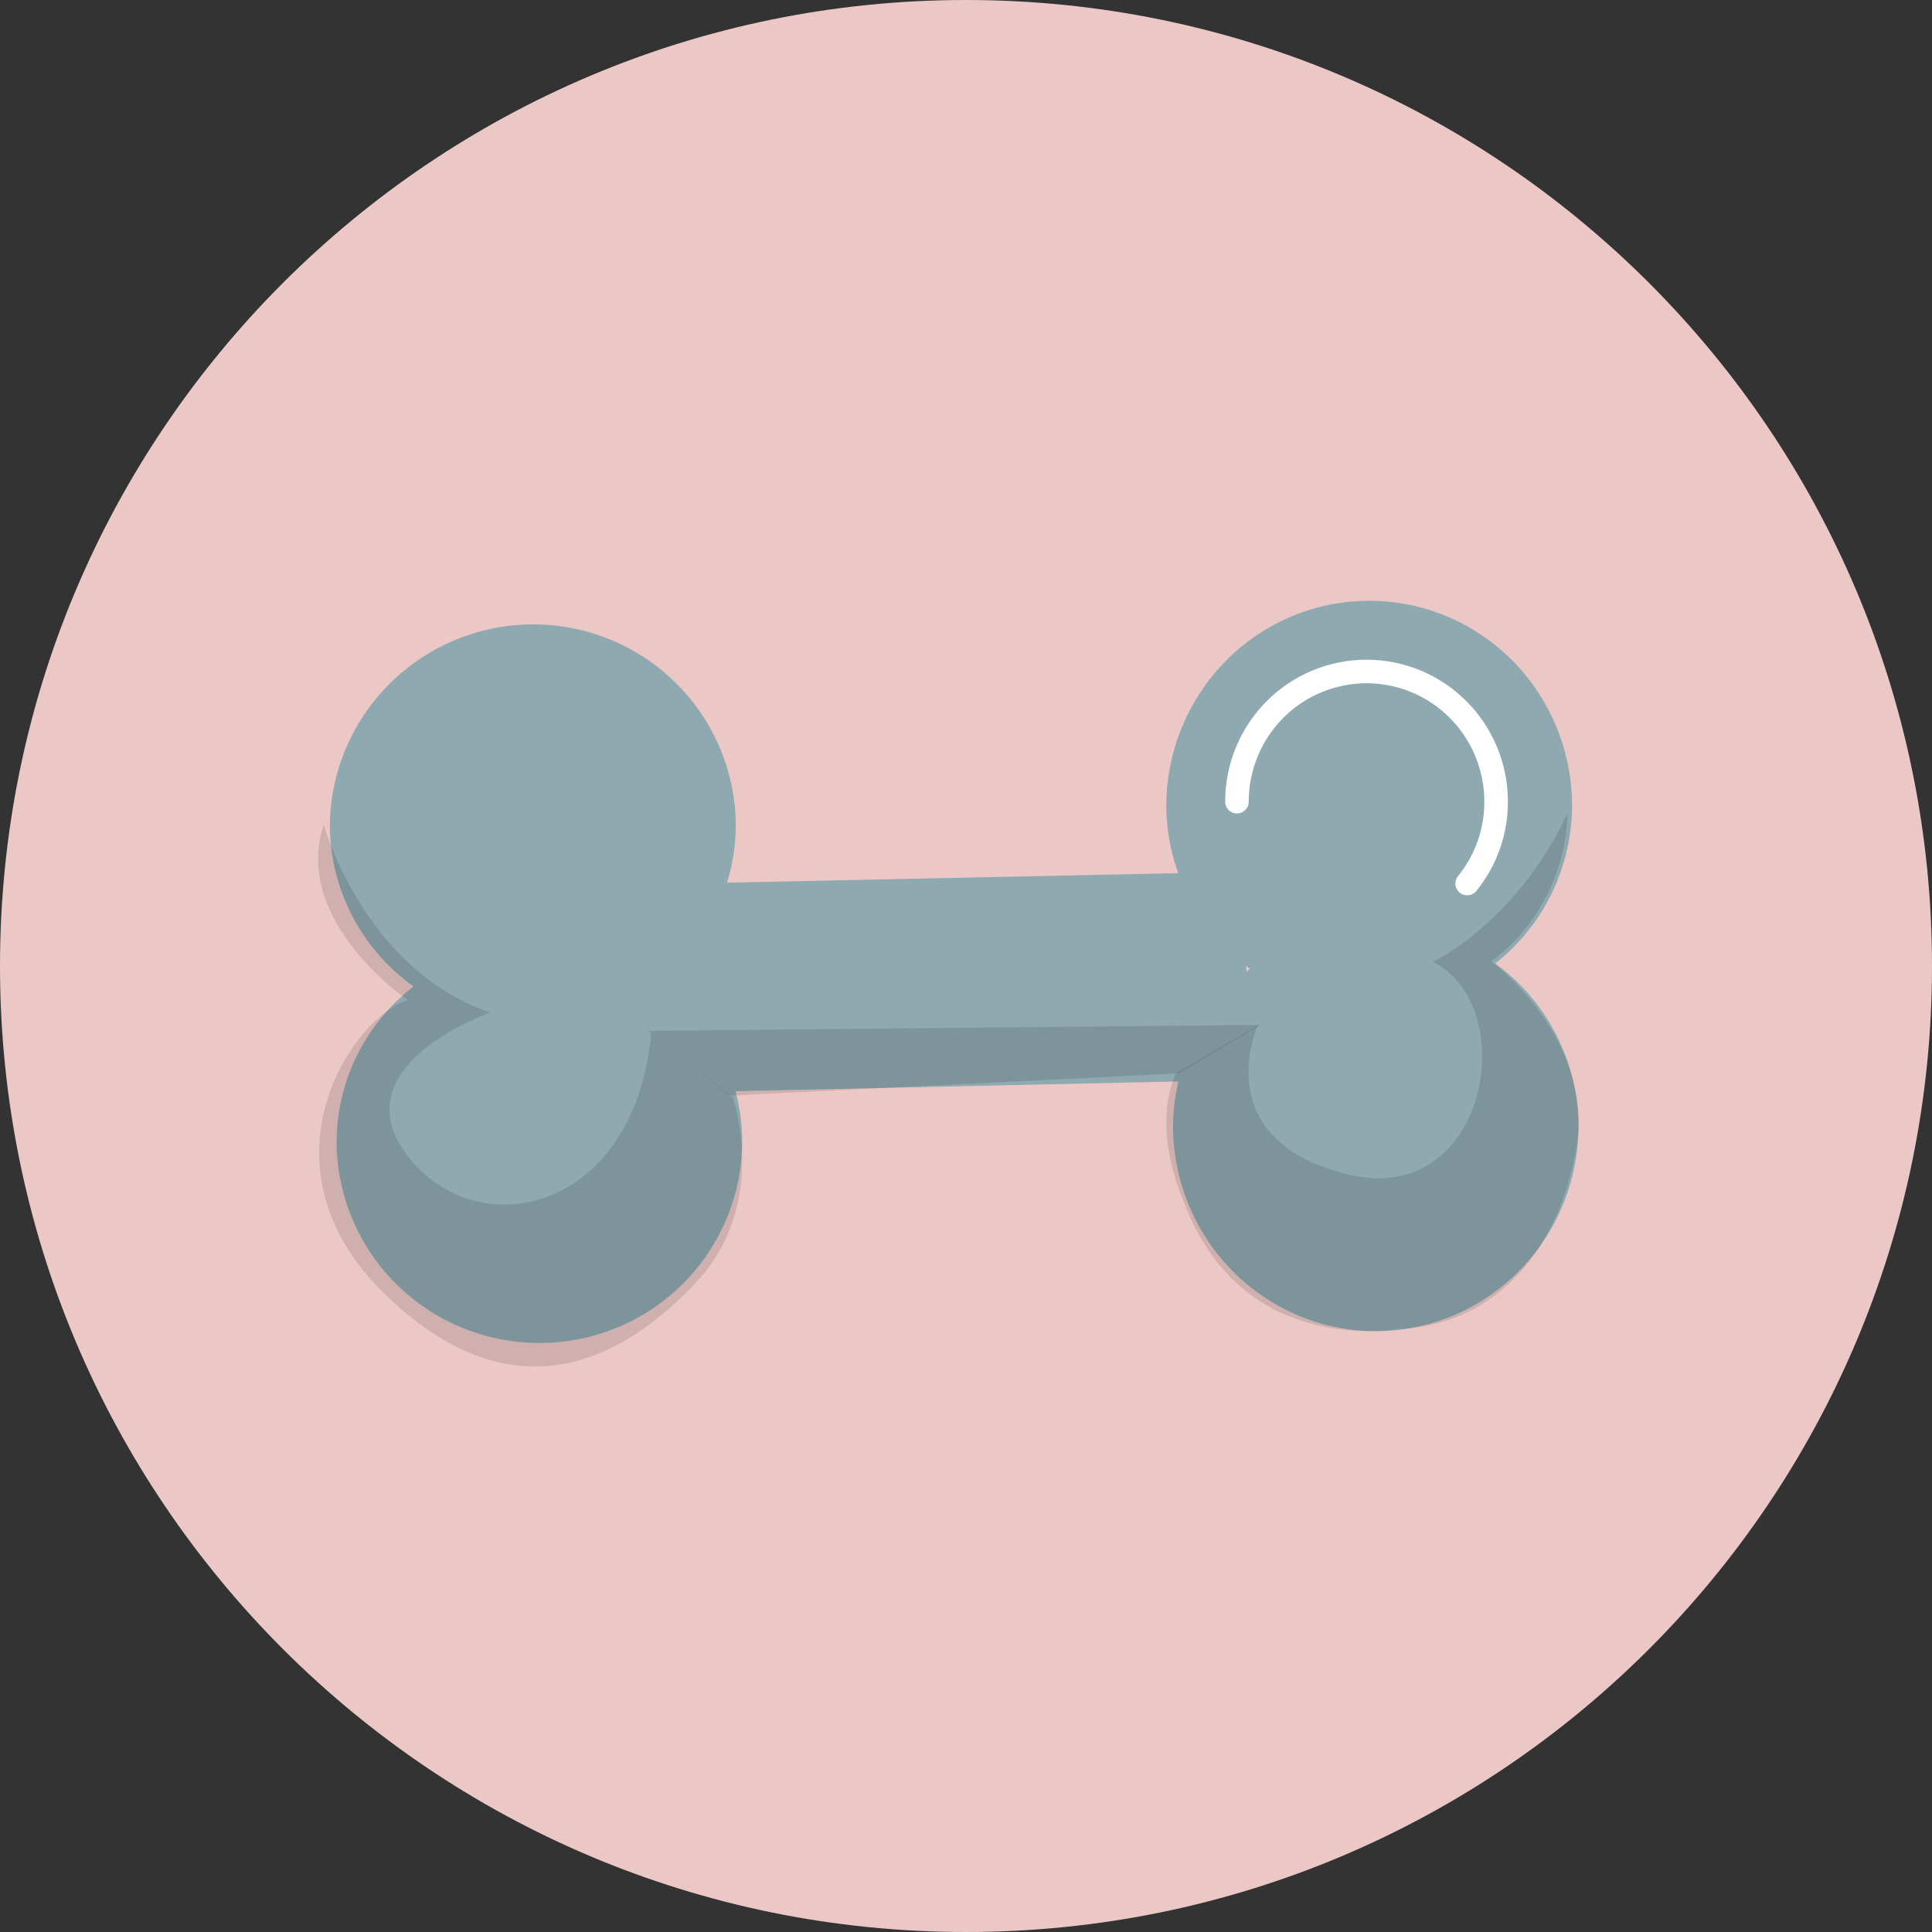
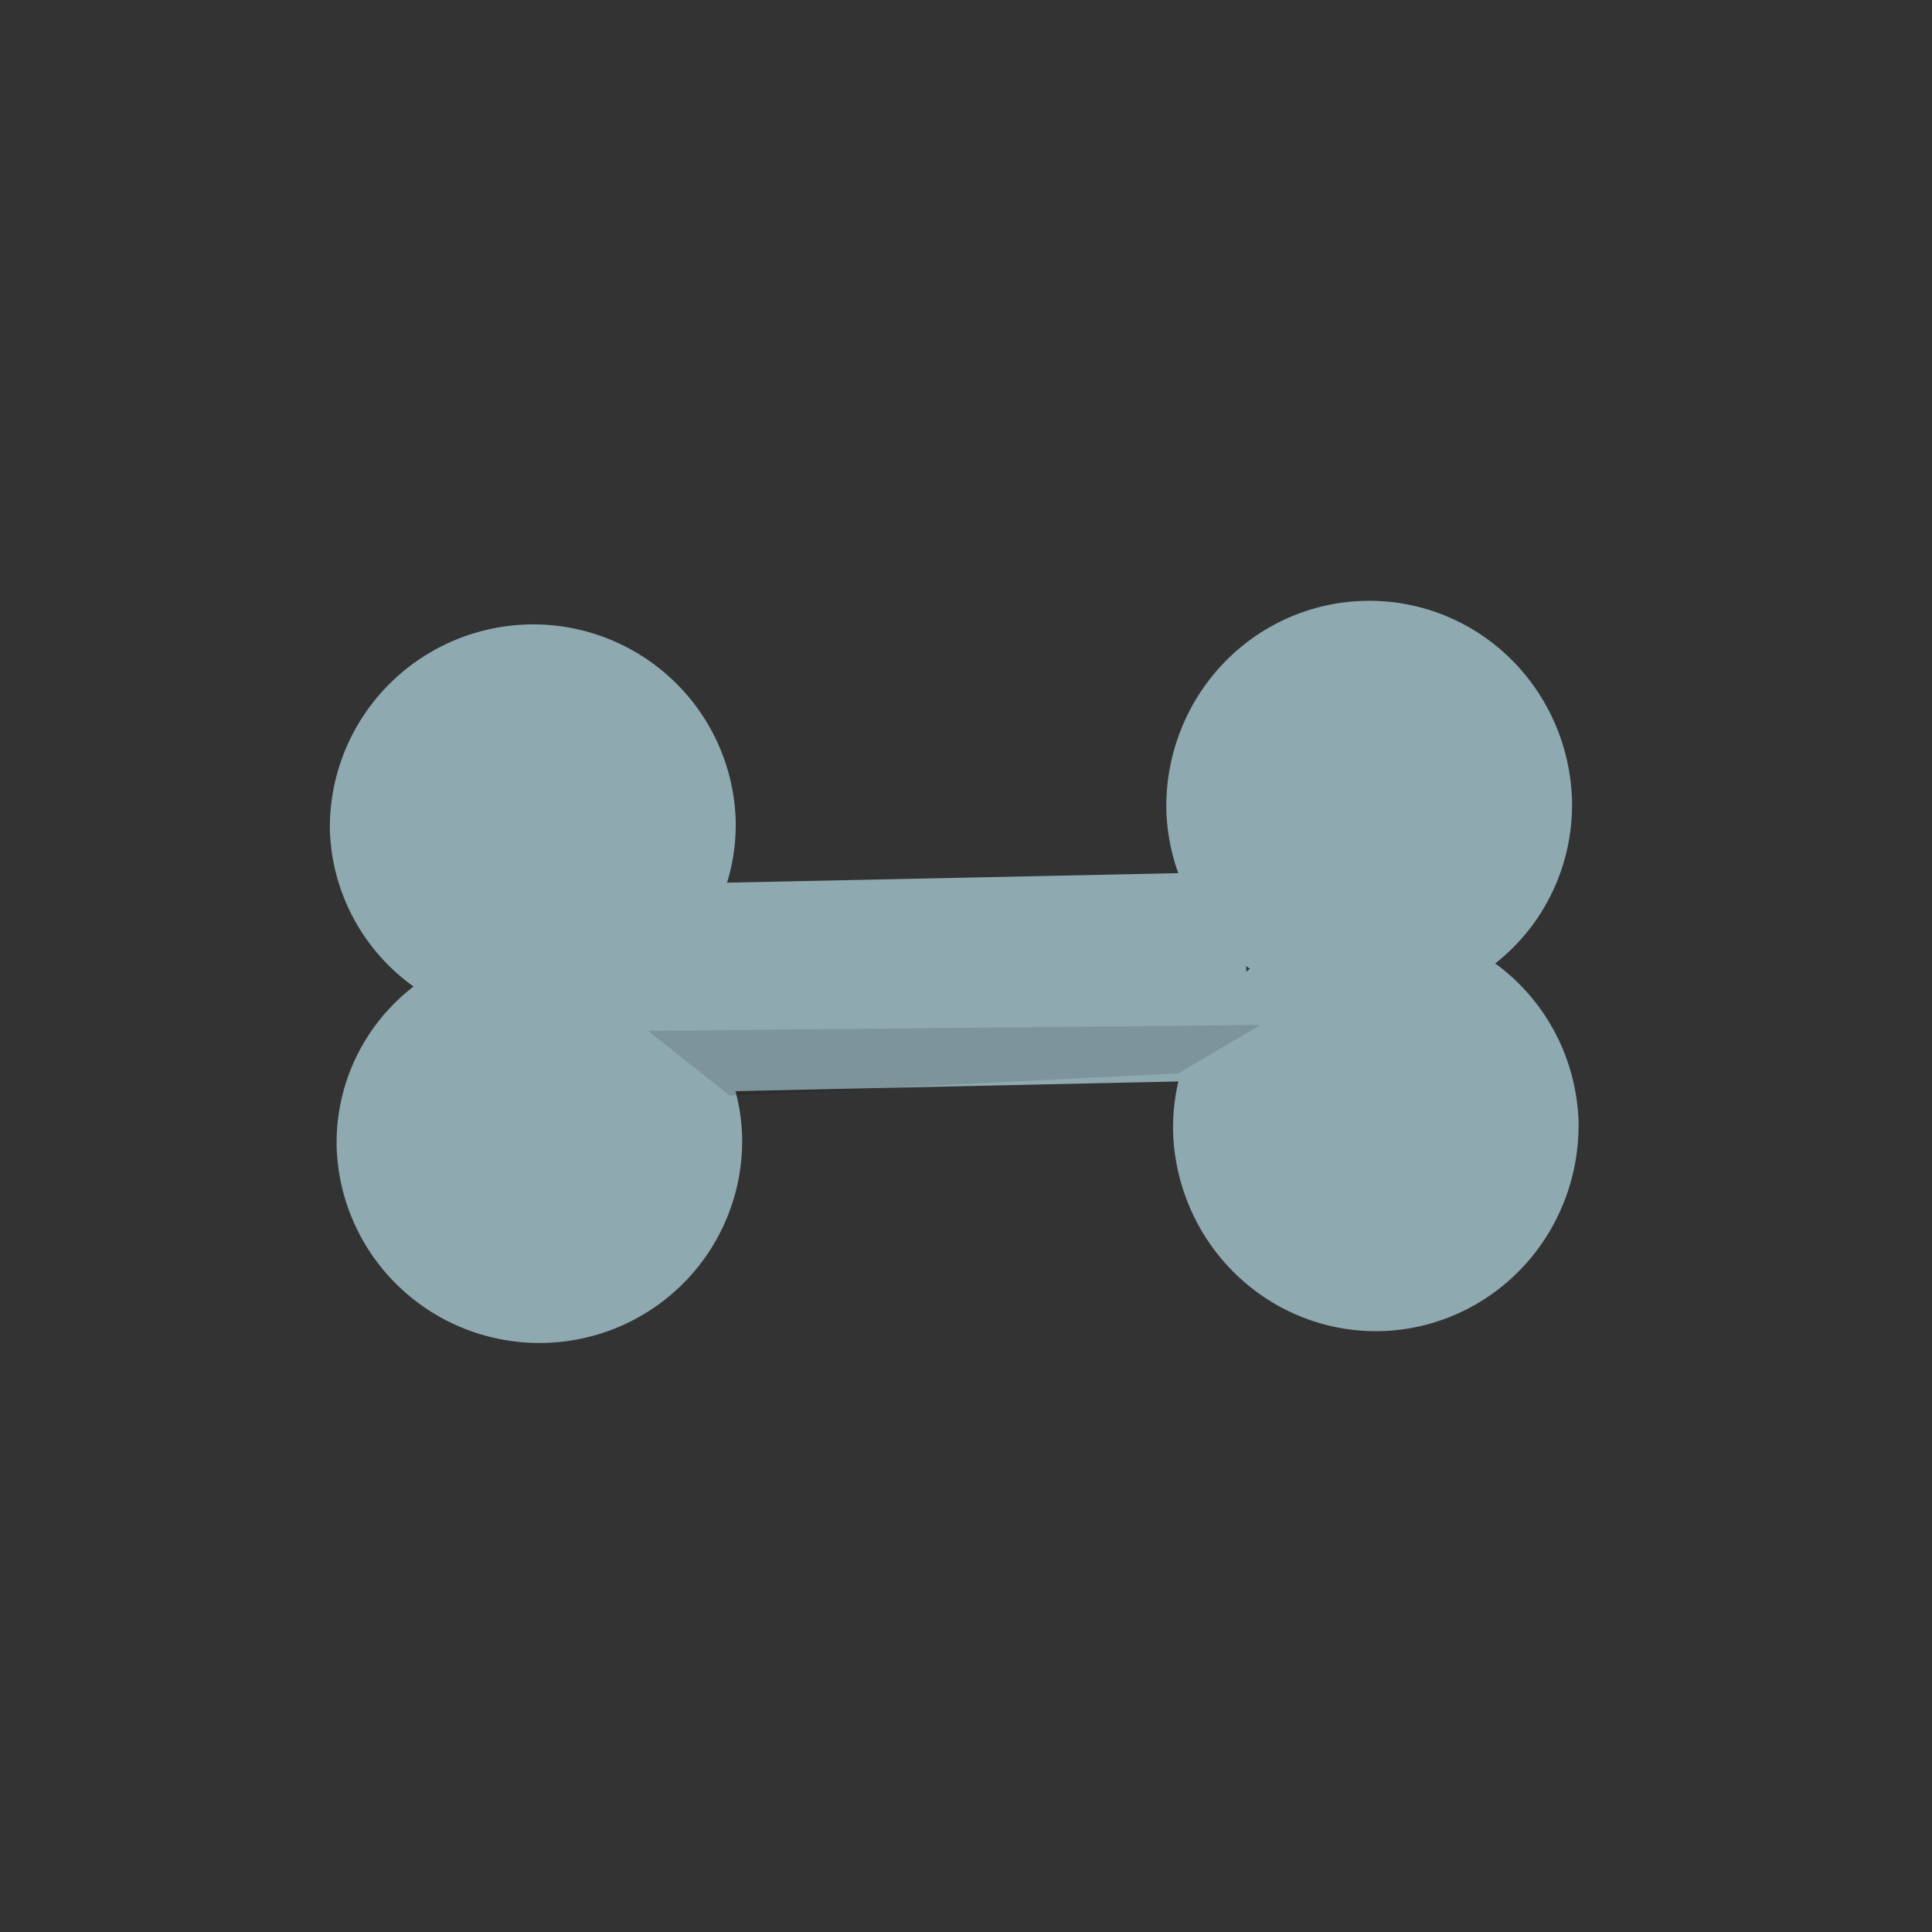
<svg xmlns="http://www.w3.org/2000/svg" width="164" height="164" viewBox="0 0 164 164" fill="none">
  <rect x="0" y="0" width="164" height="164" fill="#333333" stroke="none" />
  <g clip-path="url(#clip0_126_21)">
-     <path d="M82 164C127.287 164 164 127.287 164 82C164 36.713 127.287 0 82 0C36.713 0 0 36.713 0 82C0 127.287 36.713 164 82 164Z" fill="#EBC8C6" />
    <path d="M105.617 74L106 91.666L45.374 93L45 75.277L105.617 74Z" fill="#8EA9AF" />
    <path d="M133.997 95.181C133.909 92.547 133.225 89.969 131.998 87.646C130.772 85.323 129.035 83.317 126.922 81.783C128.981 80.17 130.643 78.094 131.775 75.718C132.908 73.341 133.48 70.731 133.447 68.091C133.402 65.795 132.91 63.53 132 61.427C131.09 59.324 129.779 57.424 128.143 55.837C126.507 54.249 124.577 53.005 122.466 52.176C120.354 51.346 118.102 50.949 115.838 51.005C111.276 51.105 106.939 53.038 103.782 56.381C100.625 59.723 98.906 64.201 99.004 68.829C99.095 71.466 99.781 74.046 101.011 76.371C102.241 78.696 103.981 80.703 106.098 82.237C104.043 83.853 102.386 85.928 101.254 88.302C100.122 90.676 99.546 93.282 99.573 95.919C99.675 100.55 101.587 104.951 104.887 108.153C108.187 111.355 112.606 113.097 117.171 112.996C121.729 112.889 126.059 110.954 129.213 107.615C132.366 104.276 134.087 99.805 133.997 95.181Z" fill="#8EA9AF" />
    <path d="M62.995 96.446C62.918 93.857 62.239 91.32 61.012 89.037C59.785 86.753 58.042 84.784 55.922 83.286C57.984 81.695 59.647 79.649 60.78 77.309C61.914 74.969 62.486 72.399 62.454 69.8C62.408 67.547 61.917 65.325 61.008 63.261C60.1 61.198 58.793 59.333 57.161 57.773C55.529 56.213 53.605 54.989 51.498 54.17C49.392 53.352 47.144 52.956 44.883 53.004C40.312 53.111 35.969 55.019 32.806 58.31C29.642 61.601 27.916 66.006 28.003 70.563C28.099 73.154 28.789 75.689 30.02 77.974C31.25 80.258 32.99 82.231 35.104 83.742C33.042 85.328 31.379 87.37 30.245 89.708C29.112 92.045 28.539 94.613 28.572 97.209C28.621 99.462 29.114 101.684 30.025 103.748C30.935 105.811 32.244 107.675 33.878 109.234C35.511 110.793 37.437 112.016 39.544 112.833C41.652 113.65 43.901 114.045 46.162 113.996C48.424 113.949 50.655 113.457 52.727 112.549C54.798 111.641 56.669 110.334 58.233 108.704C59.797 107.073 61.023 105.151 61.84 103.048C62.657 100.944 63.05 98.701 62.995 96.446Z" fill="#8EA9AF" />
    <g style="mix-blend-mode:multiply" opacity="0.12">
      <path d="M61.94 93L100.013 91.116L107 87L55 87.502L61.94 93Z" fill="black" />
    </g>
    <g style="mix-blend-mode:multiply" opacity="0.12">
-       <path d="M62.217 93.164C62.217 93.164 65.336 102.189 59.126 108.813C52.916 115.437 43.578 120.54 32.572 109.751C21.567 98.962 29.746 86.437 34.608 84.889C34.608 84.889 24.733 78.172 27.484 70C27.484 70 30.848 82.272 41.618 85.949C41.618 85.949 28.671 90.462 34.627 98.146C40.582 105.83 53.83 102.931 55.282 87.722L62.217 93.164Z" fill="black" />
-     </g>
+       </g>
    <g style="mix-blend-mode:multiply" opacity="0.12">
-       <path d="M106.762 87.061C106.762 87.061 102.372 96.704 114.35 99.675C126.328 102.646 129.199 85.439 121.639 81.642C121.639 81.642 128.751 78.311 133.067 69C133.006 71.467 132.391 73.887 131.268 76.073C130.145 78.26 128.544 80.156 126.589 81.614C126.589 81.614 135.416 88.144 133.803 97.464C132.191 106.784 126.43 112.592 118.526 112.83C118.526 112.83 105.327 115.24 100.461 101.924C100.461 101.924 97.665 95.945 99.809 91.133" fill="black" />
-     </g>
-     <path d="M124.542 75C126.138 73.04 127.007 70.584 127 68.052C127.001 66.6 126.717 65.162 126.164 63.821C125.612 62.48 124.801 61.261 123.779 60.235C122.757 59.208 121.544 58.394 120.208 57.839C118.873 57.284 117.441 56.999 115.996 57C114.551 57 113.121 57.286 111.786 57.841C110.452 58.397 109.239 59.211 108.218 60.237C107.197 61.264 106.387 62.482 105.835 63.823C105.283 65.164 104.999 66.601 105 68.052" stroke="white" stroke-width="2" stroke-miterlimit="10" stroke-linecap="round" />
+       </g>
  </g>
  <defs>
    <clipPath id="clip0_126_21">
      <rect width="164" height="164" fill="white" />
    </clipPath>
  </defs>
</svg>